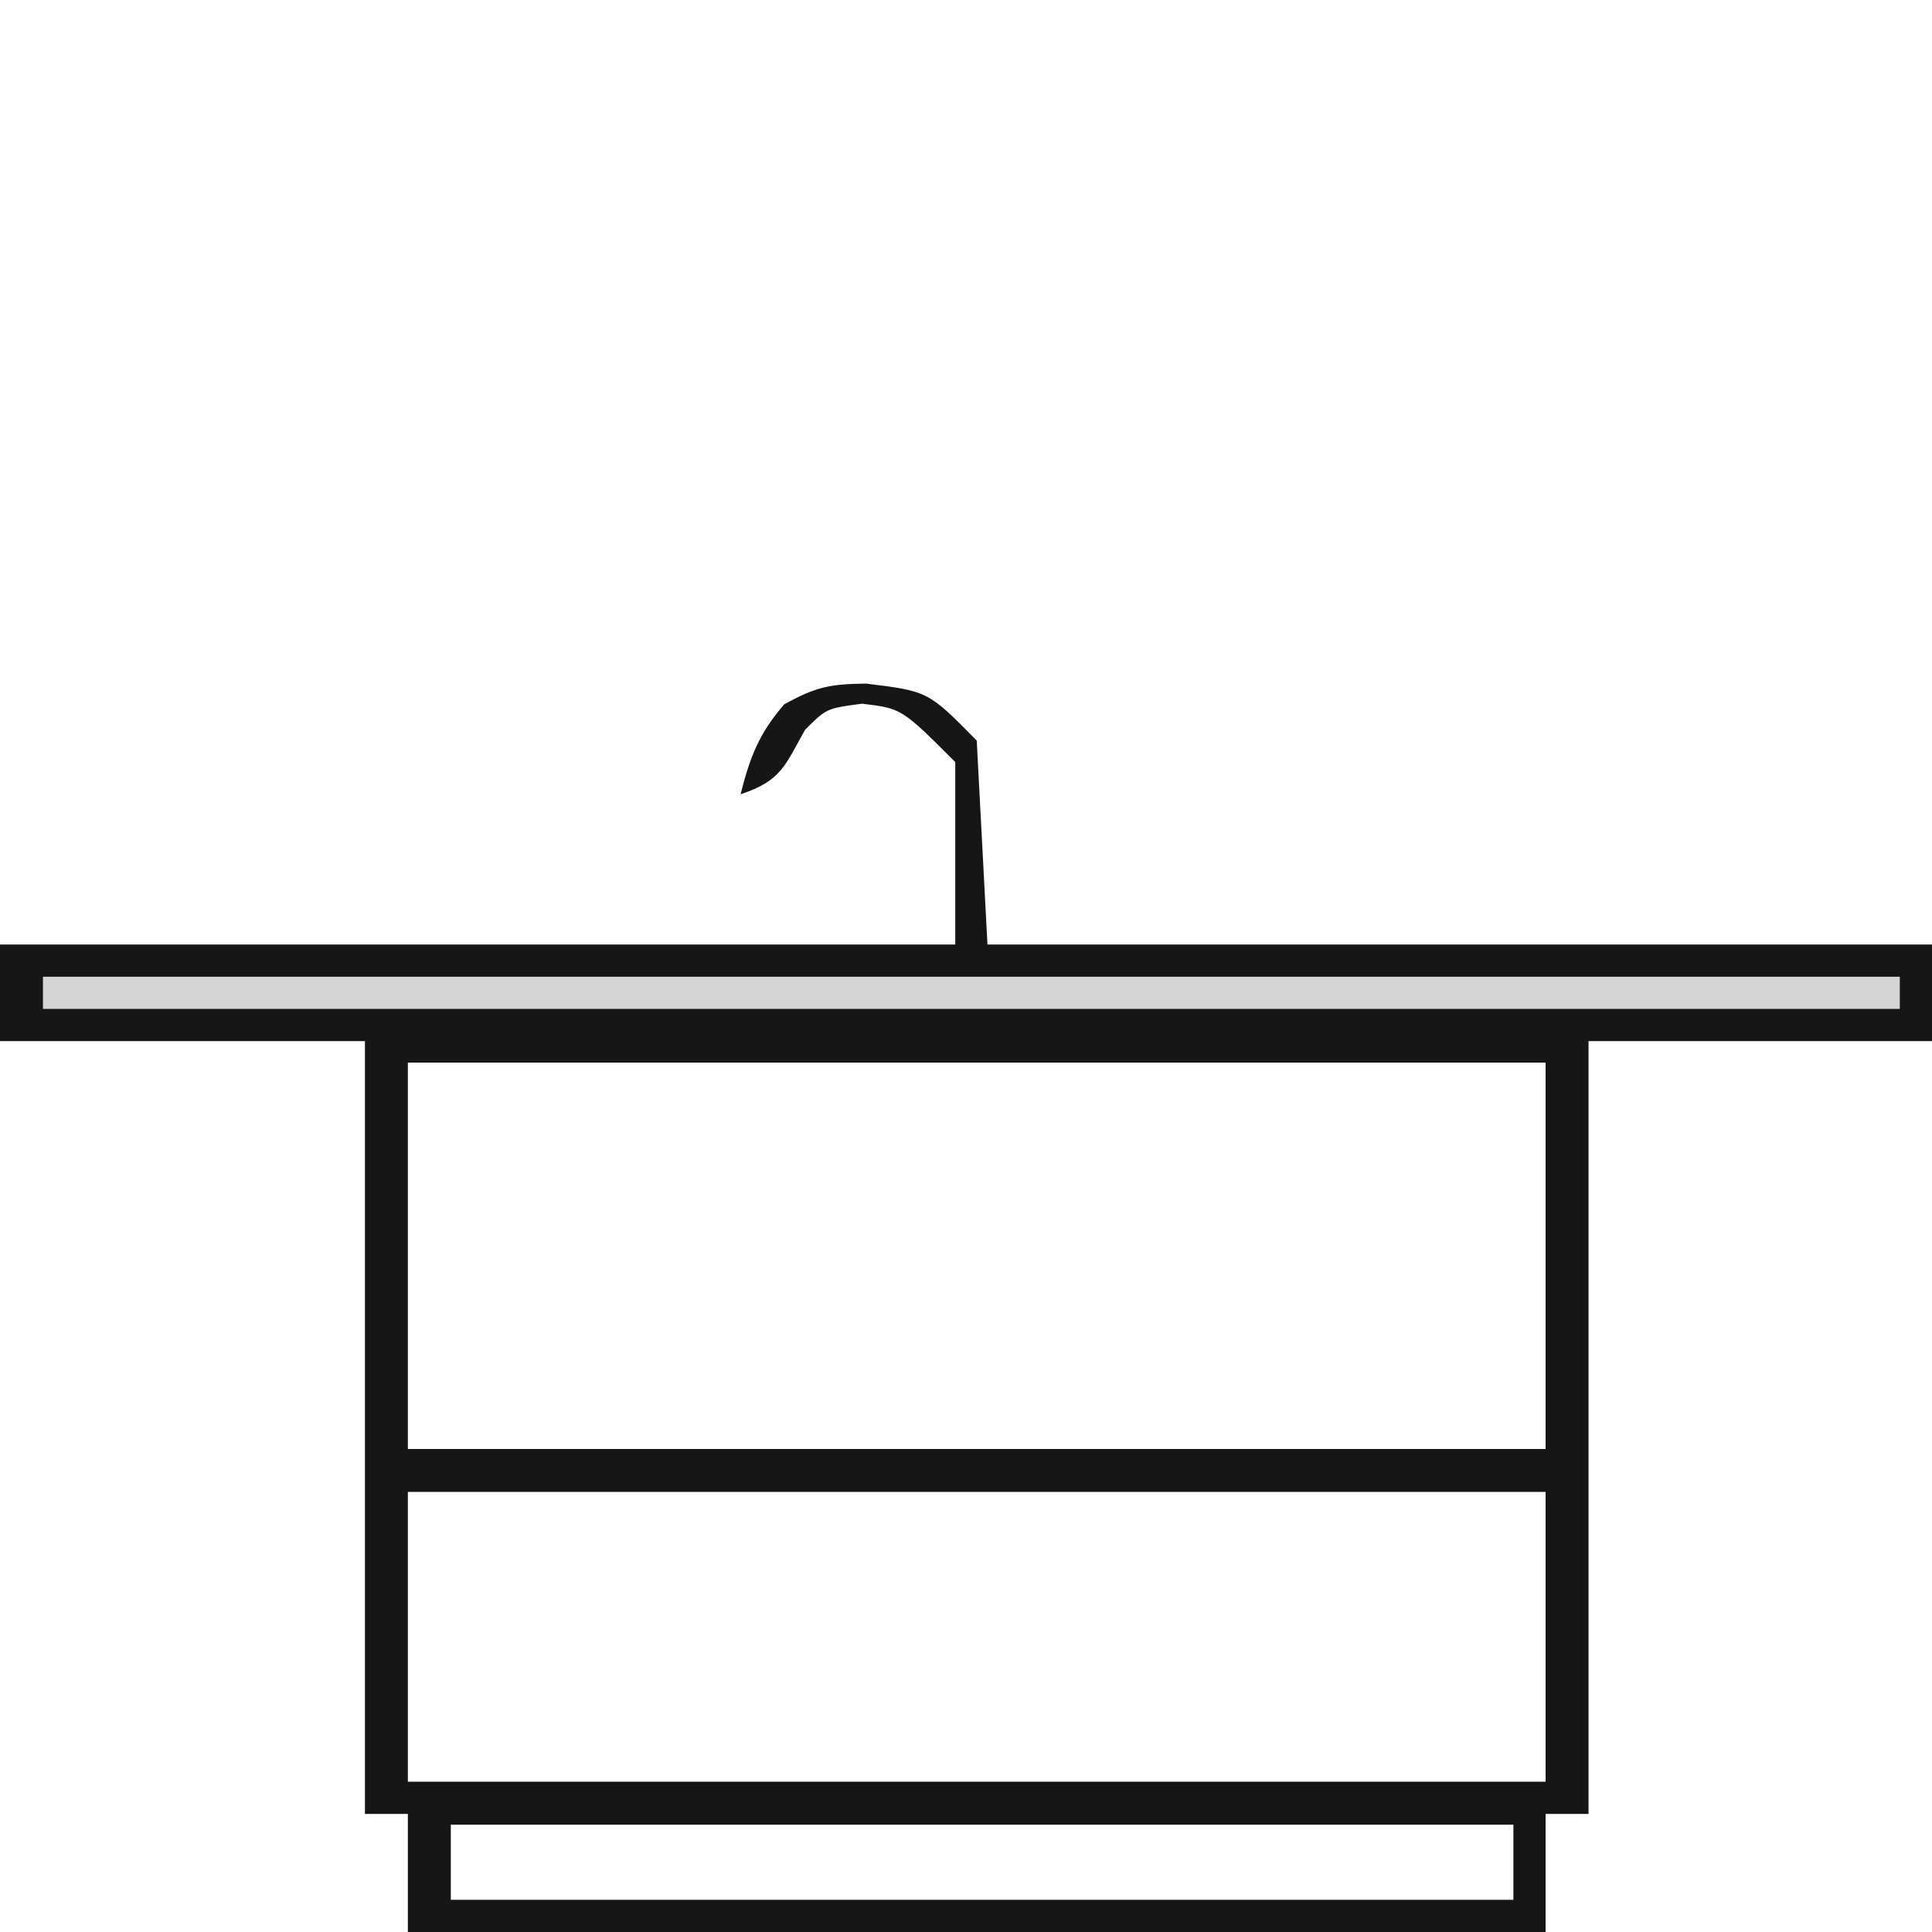
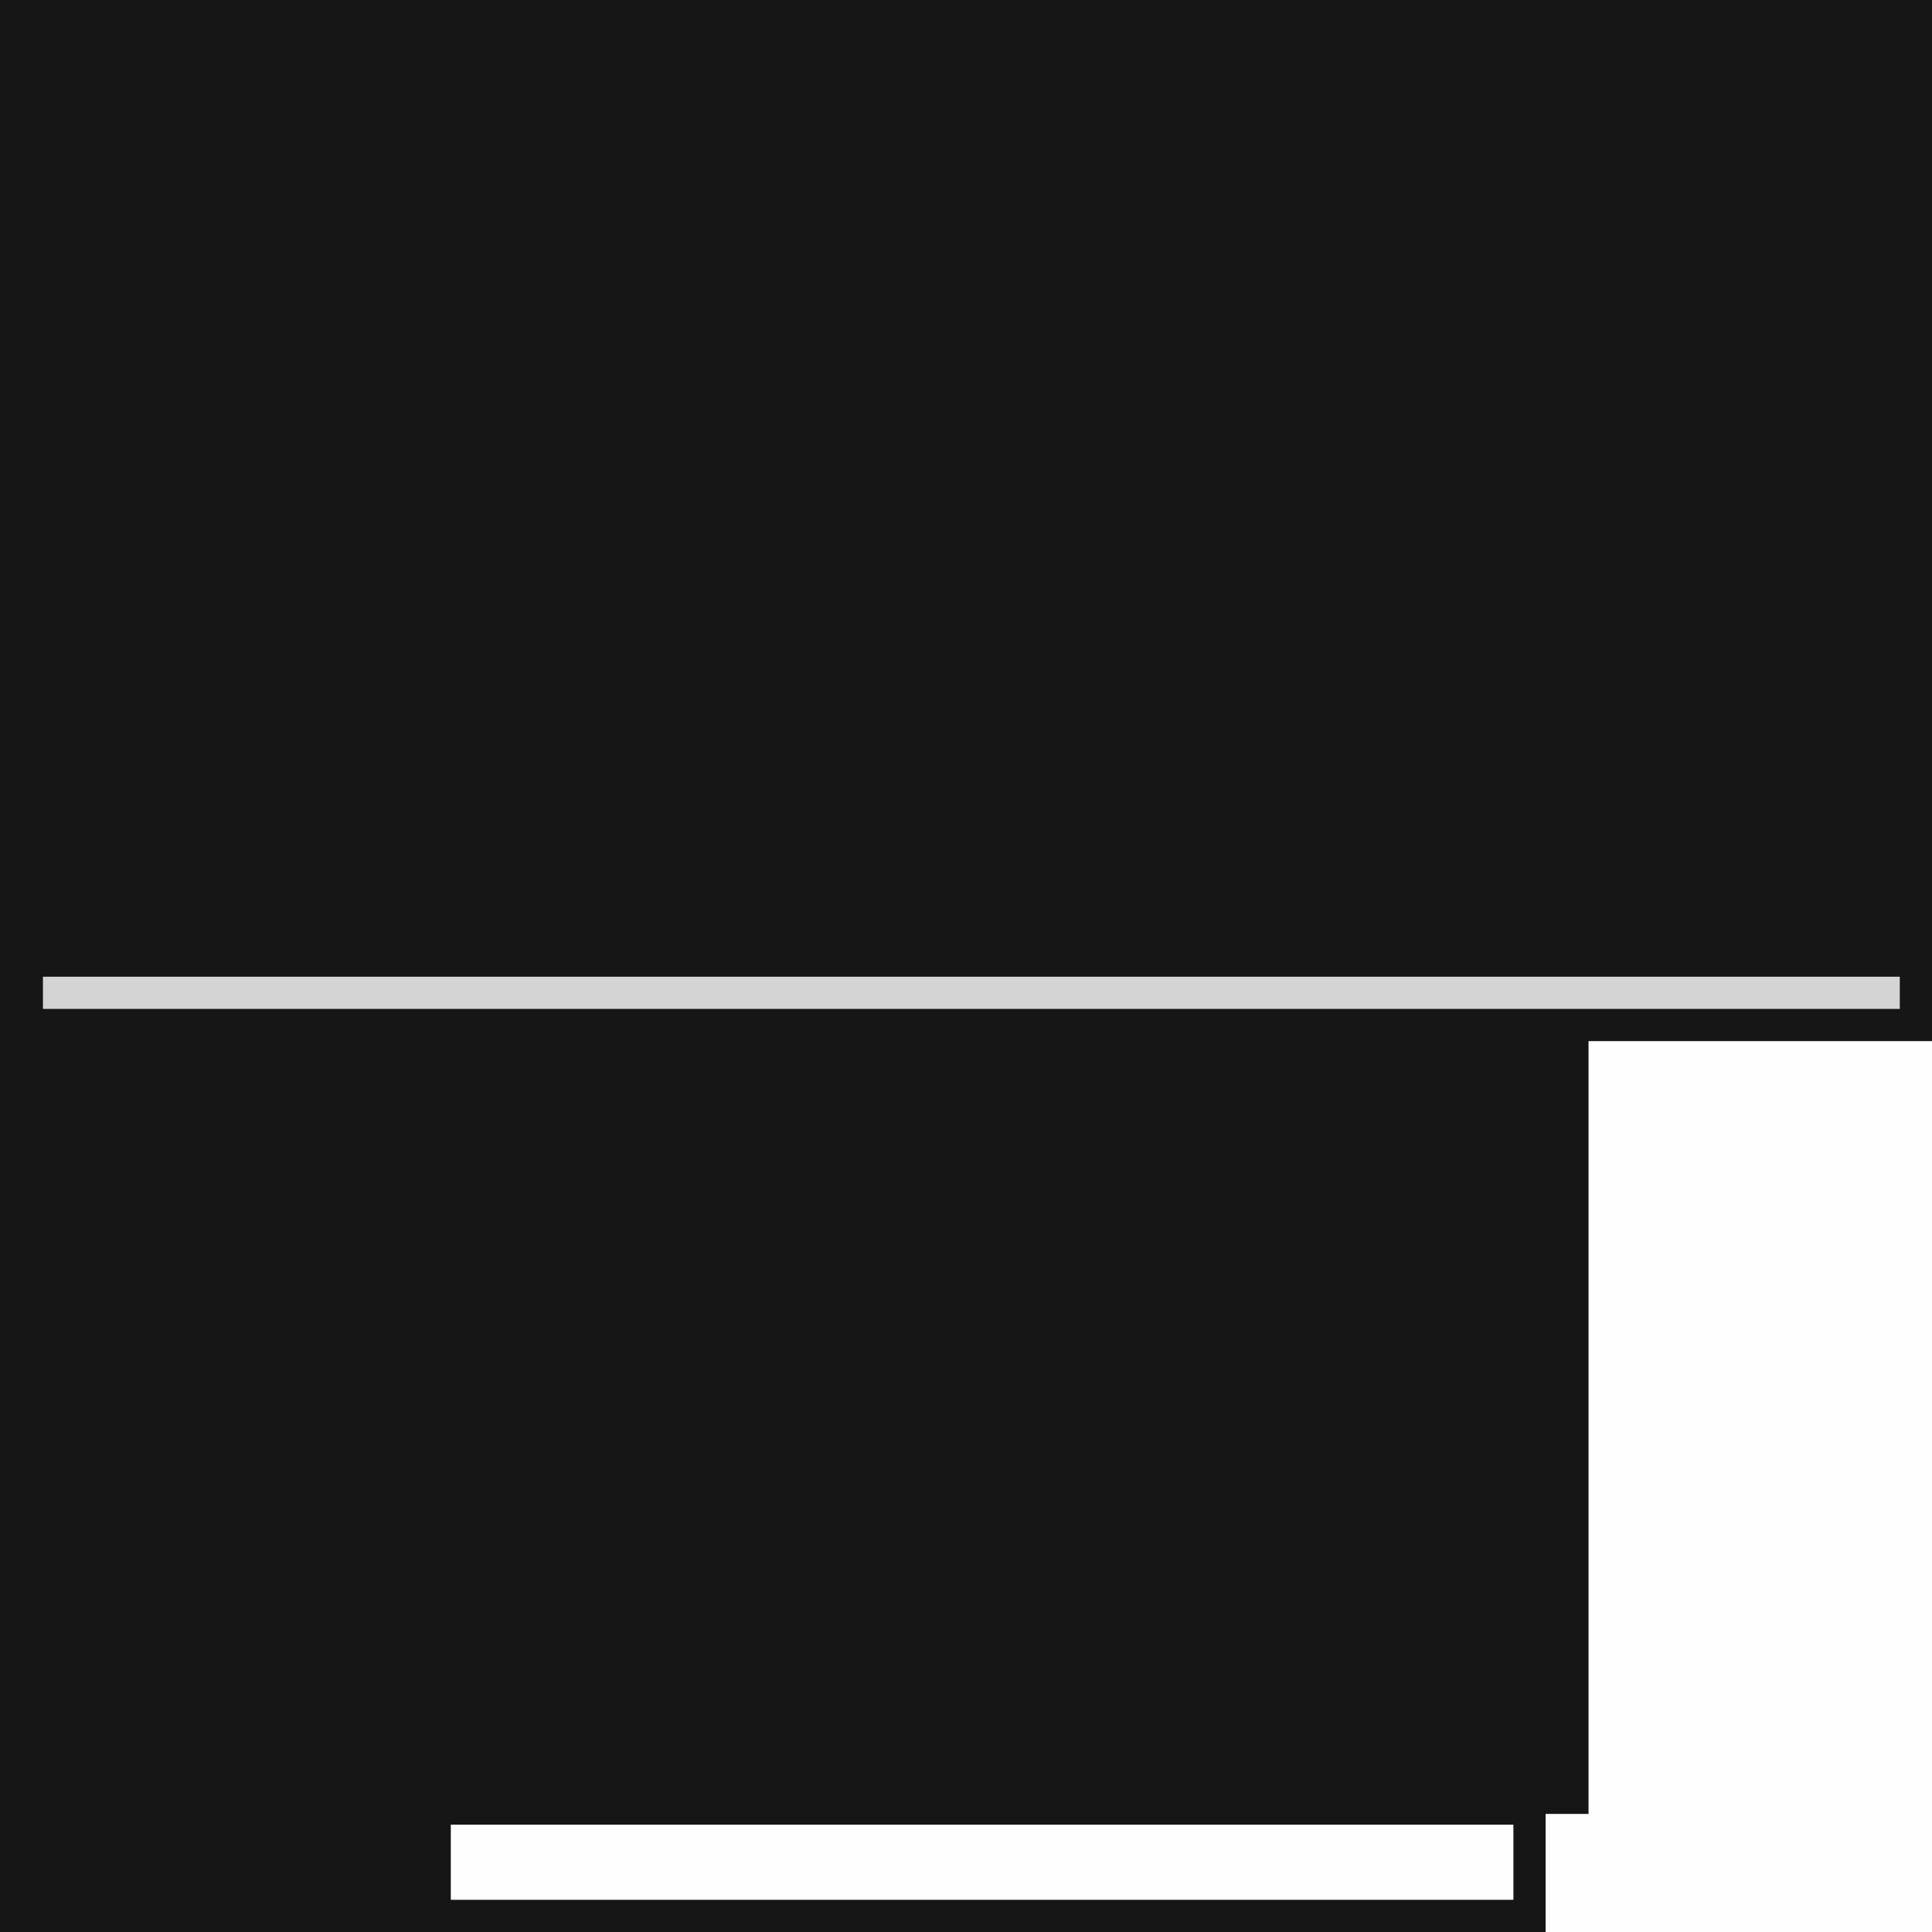
<svg xmlns="http://www.w3.org/2000/svg" version="1.1" width="180" height="180">
  <rect width="100%" height="100%" fill="#808080" stroke="none" />
  <path d="M0 0 C59.4 0 118.8 0 180 0 C180 59.4 180 118.8 180 180 C120.6 180 61.2 180 0 180 C0 120.6 0 61.2 0 0 Z " fill="#161616" transform="translate(0,0)" />
-   <path d="M0 0 C59.4 0 118.8 0 180 0 C180 29.04 180 58.08 180 88 C150.96 88 121.92 88 92 88 C91.67 81.73 91.34 75.46 91 69 C86.48 64.402 86.48 64.402 80.688 63.688 C77.354 63.736 76.067 63.963 73.062 65.625 C70.725 68.317 69.859 70.563 69 74 C72.775 72.742 73.107 71.375 75 68 C77 66 77 66 80.312 65.562 C84 66 84 66 89 71 C89 76.61 89 82.22 89 88 C59.63 88 30.26 88 0 88 C0 58.96 0 29.92 0 0 Z " fill="#FEFEFE" transform="translate(0,0)" />
-   <path d="M0 0 C34.98 0 69.96 0 106 0 C106 11.88 106 23.76 106 36 C71.02 36 36.04 36 0 36 C0 24.12 0 12.24 0 0 Z " fill="#FFFFFF" transform="translate(38,99)" />
-   <path d="M0 0 C11.22 0 22.44 0 34 0 C34 23.76 34 47.52 34 72 C35.32 72 36.64 72 38 72 C38 75.63 38 79.26 38 83 C25.46 83 12.92 83 0 83 C0 55.61 0 28.22 0 0 Z " fill="#FEFEFE" transform="translate(0,97)" />
-   <path d="M0 0 C34.98 0 69.96 0 106 0 C106 8.91 106 17.82 106 27 C71.02 27 36.04 27 0 27 C0 18.09 0 9.18 0 0 Z " fill="#FFFFFF" transform="translate(38,139)" />
  <path d="M0 0 C10.56 0 21.12 0 32 0 C32 27.39 32 54.78 32 83 C20.12 83 8.24 83 -4 83 C-4 79.37 -4 75.74 -4 72 C-2.68 72 -1.36 72 0 72 C0 48.24 0 24.48 0 0 Z " fill="#FEFEFE" transform="translate(148,97)" />
  <path d="M0 0 C32.67 0 65.34 0 99 0 C99 2.31 99 4.62 99 7 C66.33 7 33.66 7 0 7 C0 4.69 0 2.38 0 0 Z " fill="#FEFEFE" transform="translate(42,170)" />
  <path d="M0 0 C57.09 0 114.18 0 173 0 C173 0.99 173 1.98 173 3 C115.91 3 58.82 3 0 3 C0 2.01 0 1.02 0 0 Z " fill="#D4D4D4" transform="translate(4,91)" />
</svg>